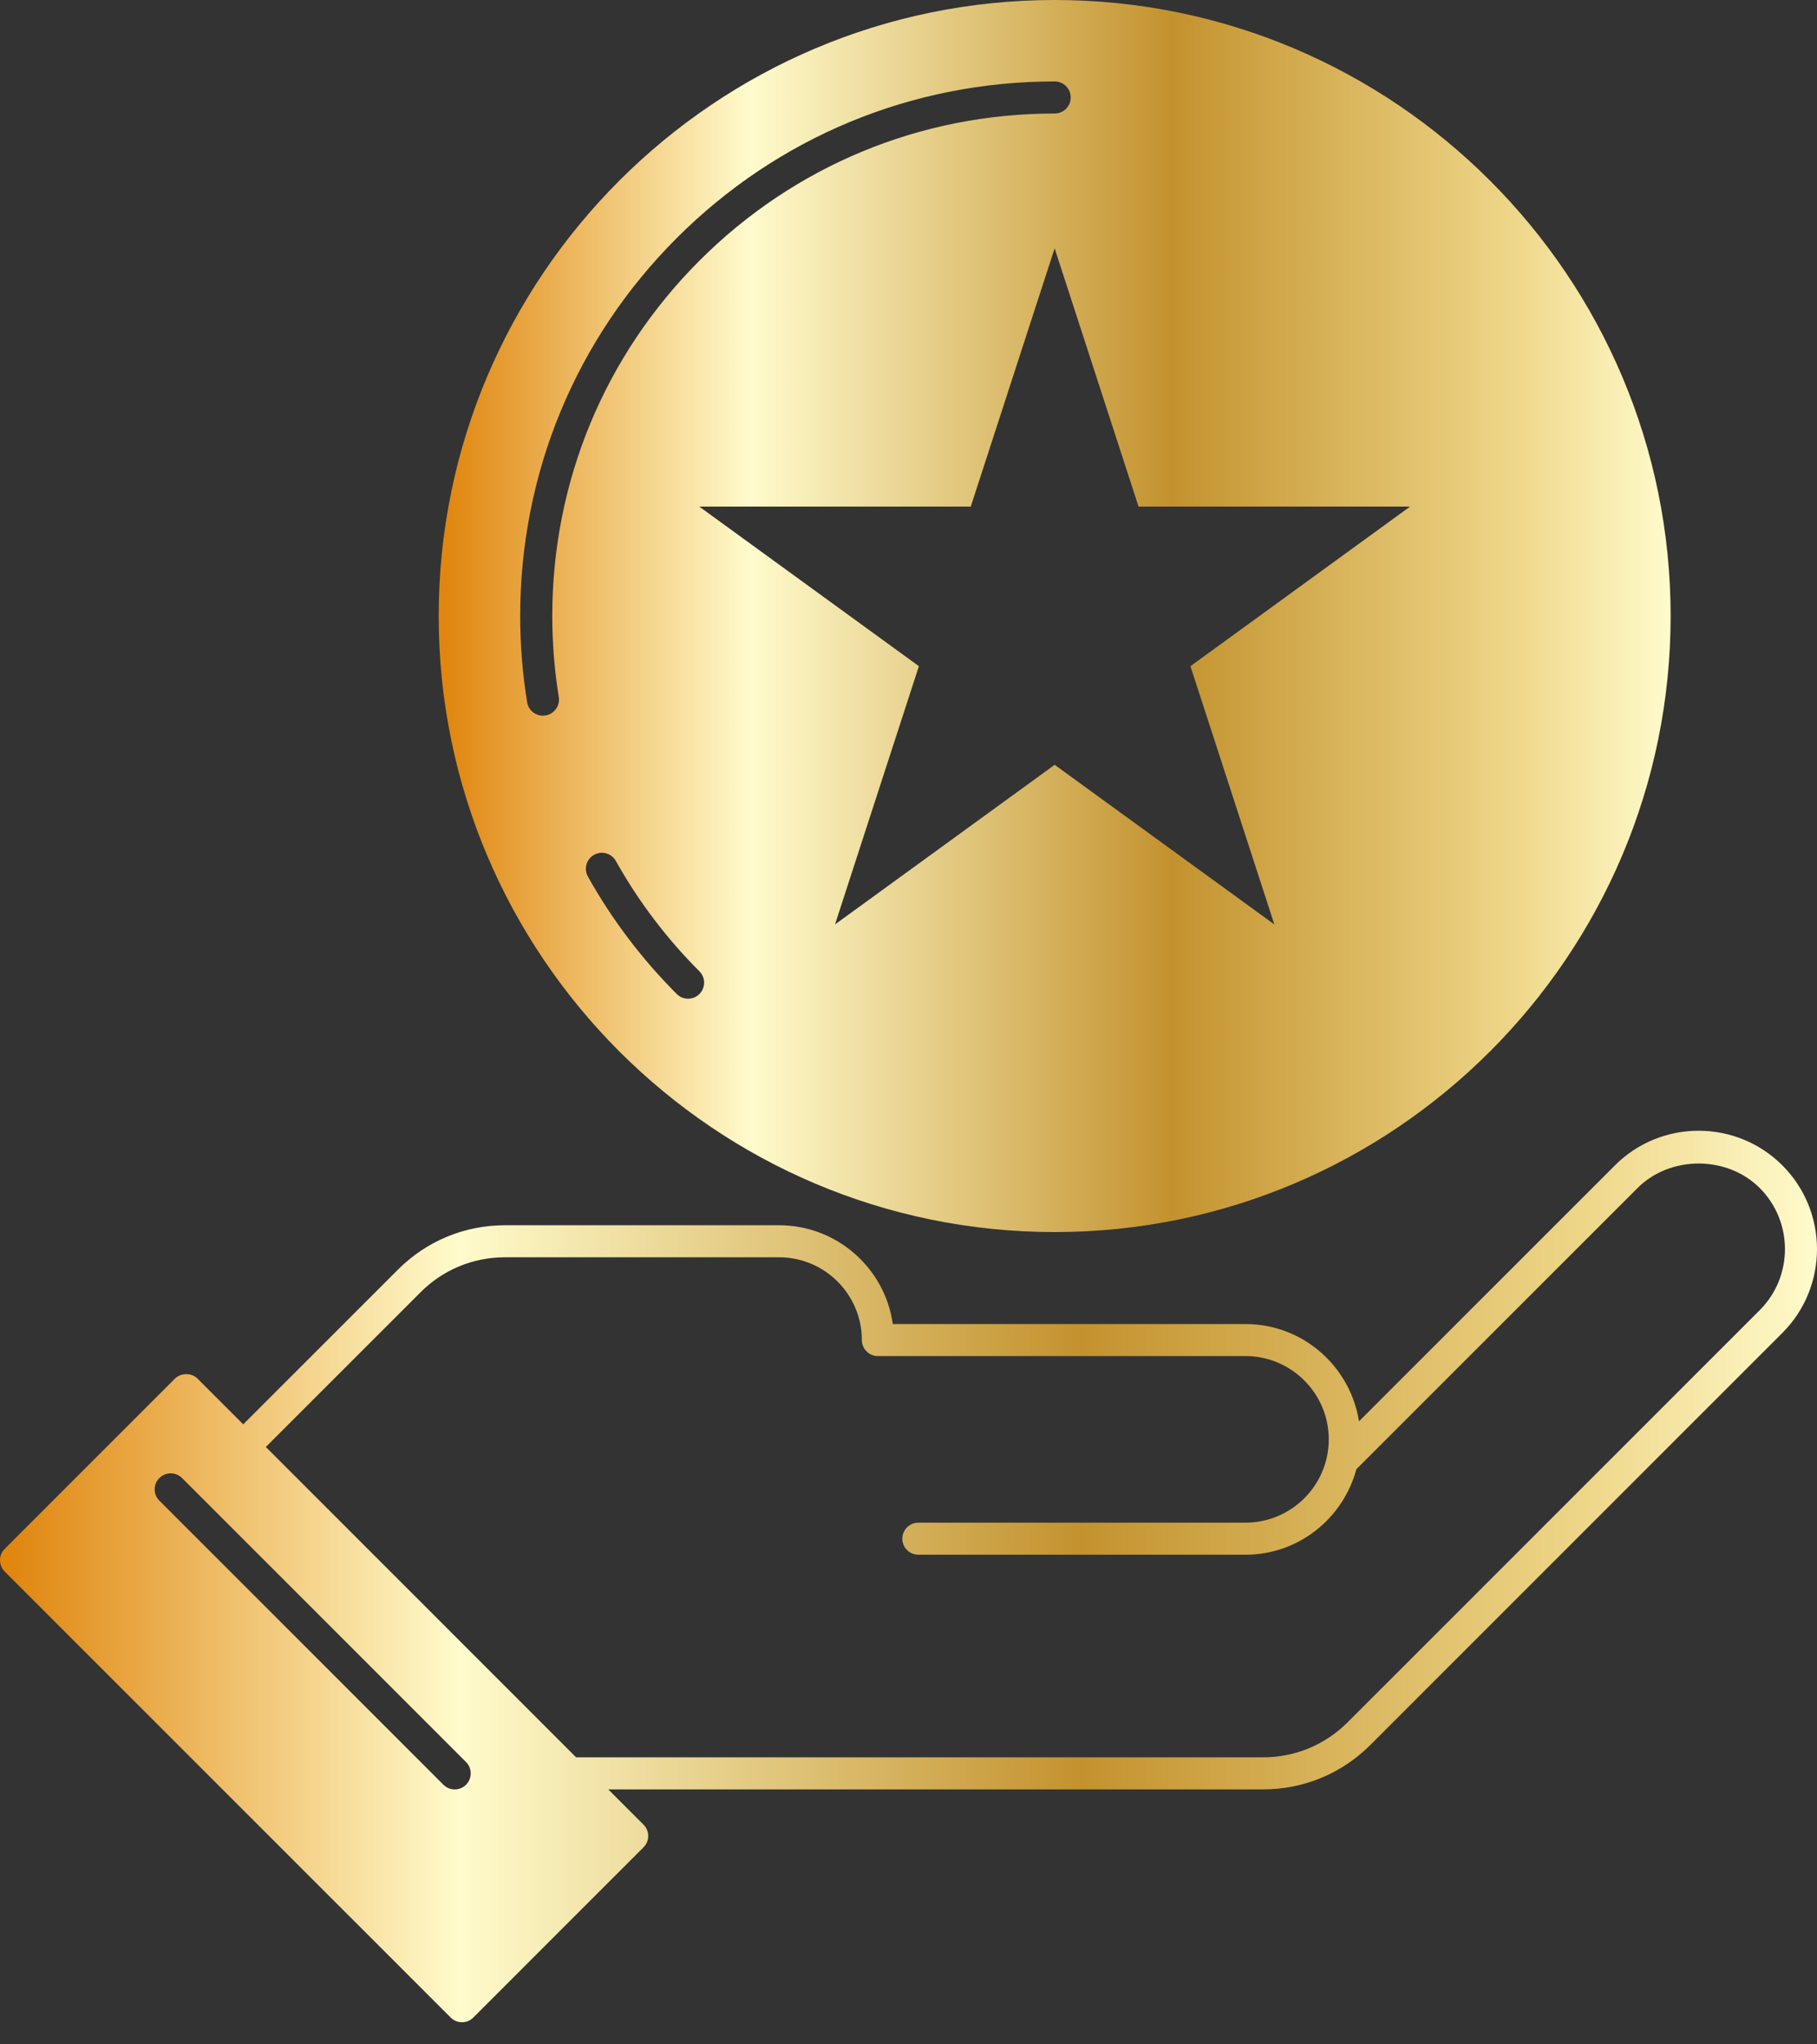
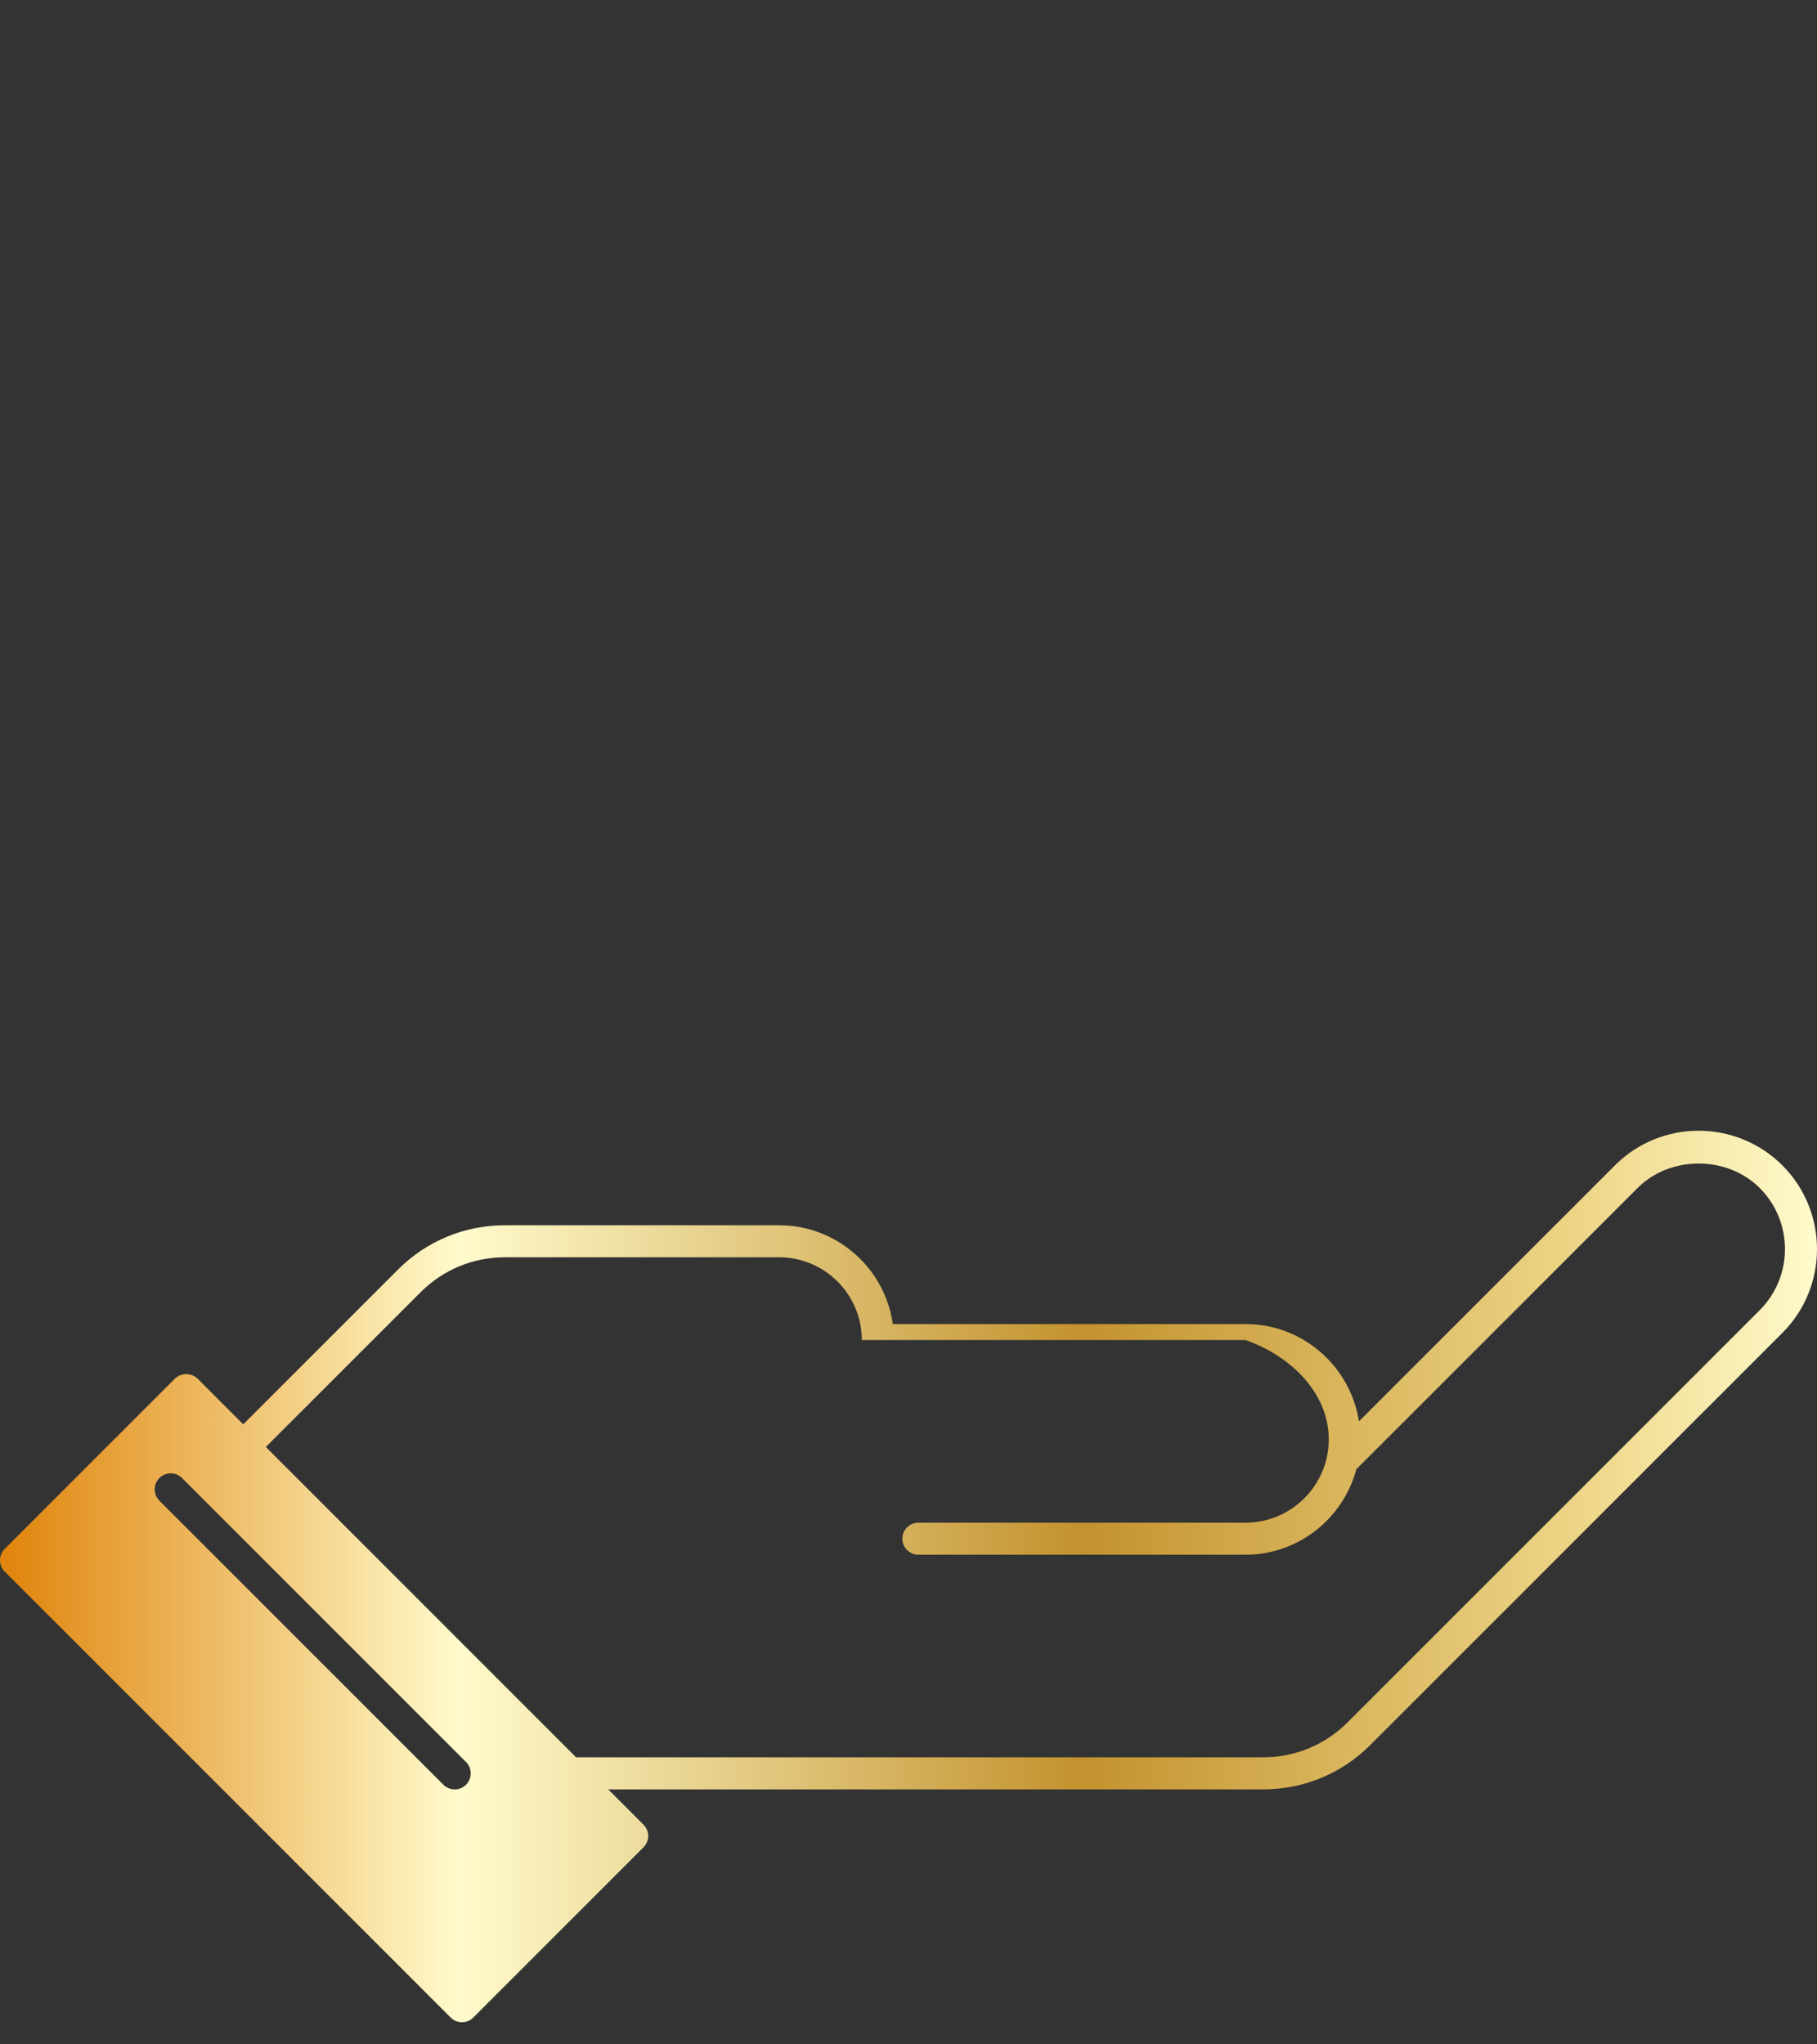
<svg xmlns="http://www.w3.org/2000/svg" width="72" height="81" viewBox="0 0 72 81" fill="none">
  <rect x="0" y="0" width="72" height="81" fill="#333333" stroke="none" />
-   <path d="M41.792 48.816C55.251 48.816 66.2 37.866 66.2 24.408C66.2 10.949 55.251 0 41.792 0C28.334 0 17.384 10.949 17.384 24.408C17.384 37.866 28.334 48.816 41.792 48.816ZM55.876 20.071L47.172 26.395L50.497 36.627L41.792 30.303L33.088 36.627L36.412 26.395L27.708 20.071H38.467L41.791 9.839L45.116 20.071H55.876ZM21.616 28.348C21.581 28.354 21.547 28.357 21.513 28.357C21.208 28.357 20.938 28.135 20.888 27.823C20.706 26.701 20.613 25.552 20.613 24.407C20.613 18.75 22.817 13.431 26.817 9.431C30.817 5.431 36.135 3.227 41.793 3.227C42.144 3.227 42.428 3.512 42.428 3.862C42.428 4.213 42.144 4.497 41.793 4.497C36.475 4.497 31.475 6.569 27.715 10.329C23.956 14.089 21.884 19.089 21.884 24.406C21.884 25.483 21.971 26.564 22.142 27.619C22.197 27.966 21.961 28.292 21.616 28.348ZM23.541 33.869C23.846 33.698 24.234 33.807 24.404 34.113C25.3 35.714 26.414 37.185 27.715 38.485C27.963 38.733 27.963 39.136 27.715 39.384C27.59 39.508 27.428 39.57 27.266 39.57C27.103 39.57 26.941 39.508 26.817 39.384C25.433 38 24.25 36.435 23.297 34.733C23.125 34.427 23.234 34.04 23.541 33.869Z" fill="url(#paint0_linear_10_212)" />
-   <path d="M70.628 46.174C68.798 44.344 65.821 44.343 63.992 46.174L53.851 56.314C53.505 54.135 51.628 52.46 49.352 52.46H35.378C35.068 50.251 33.166 48.546 30.874 48.546H20.011C18.408 48.546 16.902 49.17 15.769 50.304L9.638 56.434L7.829 54.624C7.591 54.386 7.169 54.386 6.931 54.624L0.186 61.369C0.067 61.488 0 61.649 0 61.818C0 61.986 0.067 62.148 0.186 62.267L17.858 79.937C17.982 80.062 18.144 80.123 18.306 80.123C18.469 80.123 18.632 80.062 18.755 79.937L25.499 73.193C25.619 73.074 25.686 72.913 25.686 72.744C25.686 72.576 25.619 72.414 25.499 72.295L24.101 70.897H50.055C51.658 70.897 53.166 70.273 54.298 69.14L70.63 52.809C72.457 50.979 72.457 48.003 70.628 46.174ZM18.467 70.713C18.344 70.836 18.181 70.899 18.018 70.899C17.856 70.899 17.693 70.837 17.57 70.713L6.316 59.459C6.067 59.211 6.067 58.809 6.316 58.561C6.564 58.313 6.966 58.313 7.213 58.561L18.467 69.814C18.715 70.062 18.715 70.465 18.467 70.713ZM69.73 51.911L53.398 68.242C52.504 69.135 51.317 69.627 50.053 69.627H22.828L10.534 57.331L16.665 51.201C17.558 50.307 18.746 49.815 20.009 49.815H30.872C32.68 49.815 34.151 51.286 34.151 53.094C34.151 53.444 34.436 53.729 34.786 53.729H49.352C51.172 53.729 52.653 55.21 52.653 57.03C52.653 58.85 51.172 60.33 49.352 60.33H36.39C36.04 60.33 35.755 60.614 35.755 60.965C35.755 61.316 36.04 61.6 36.39 61.6H49.352C51.461 61.6 53.224 60.157 53.748 58.211L64.89 47.07C66.182 45.777 68.436 45.777 69.73 47.07C71.064 48.405 71.064 50.577 69.73 51.911Z" fill="url(#paint1_linear_10_212)" />
+   <path d="M70.628 46.174C68.798 44.344 65.821 44.343 63.992 46.174L53.851 56.314C53.505 54.135 51.628 52.46 49.352 52.46H35.378C35.068 50.251 33.166 48.546 30.874 48.546H20.011C18.408 48.546 16.902 49.17 15.769 50.304L9.638 56.434L7.829 54.624C7.591 54.386 7.169 54.386 6.931 54.624L0.186 61.369C0.067 61.488 0 61.649 0 61.818C0 61.986 0.067 62.148 0.186 62.267L17.858 79.937C17.982 80.062 18.144 80.123 18.306 80.123C18.469 80.123 18.632 80.062 18.755 79.937L25.499 73.193C25.619 73.074 25.686 72.913 25.686 72.744C25.686 72.576 25.619 72.414 25.499 72.295L24.101 70.897H50.055C51.658 70.897 53.166 70.273 54.298 69.14L70.63 52.809C72.457 50.979 72.457 48.003 70.628 46.174ZM18.467 70.713C18.344 70.836 18.181 70.899 18.018 70.899C17.856 70.899 17.693 70.837 17.57 70.713L6.316 59.459C6.067 59.211 6.067 58.809 6.316 58.561C6.564 58.313 6.966 58.313 7.213 58.561L18.467 69.814C18.715 70.062 18.715 70.465 18.467 70.713ZM69.73 51.911L53.398 68.242C52.504 69.135 51.317 69.627 50.053 69.627H22.828L10.534 57.331L16.665 51.201C17.558 50.307 18.746 49.815 20.009 49.815H30.872C32.68 49.815 34.151 51.286 34.151 53.094H49.352C51.172 53.729 52.653 55.21 52.653 57.03C52.653 58.85 51.172 60.33 49.352 60.33H36.39C36.04 60.33 35.755 60.614 35.755 60.965C35.755 61.316 36.04 61.6 36.39 61.6H49.352C51.461 61.6 53.224 60.157 53.748 58.211L64.89 47.07C66.182 45.777 68.436 45.777 69.73 47.07C71.064 48.405 71.064 50.577 69.73 51.911Z" fill="url(#paint1_linear_10_212)" />
  <defs>
    <linearGradient id="paint0_linear_10_212" x1="17.381" y1="-0.011" x2="66.204" y2="-0.011" gradientUnits="userSpaceOnUse">
      <stop offset="0.006" stop-color="#E0860F" />
      <stop offset="0.253" stop-color="#FFFBCC" />
      <stop offset="0.595" stop-color="#C3922E" />
      <stop offset="0.871" stop-color="#EED688" />
      <stop offset="1" stop-color="#FFFBCC" />
    </linearGradient>
    <linearGradient id="paint1_linear_10_212" x1="-0.005" y1="44.793" x2="72.006" y2="44.793" gradientUnits="userSpaceOnUse">
      <stop offset="0.006" stop-color="#E0860F" />
      <stop offset="0.253" stop-color="#FFFBCC" />
      <stop offset="0.595" stop-color="#C3922E" />
      <stop offset="0.871" stop-color="#EED688" />
      <stop offset="1" stop-color="#FFFBCC" />
    </linearGradient>
  </defs>
</svg>